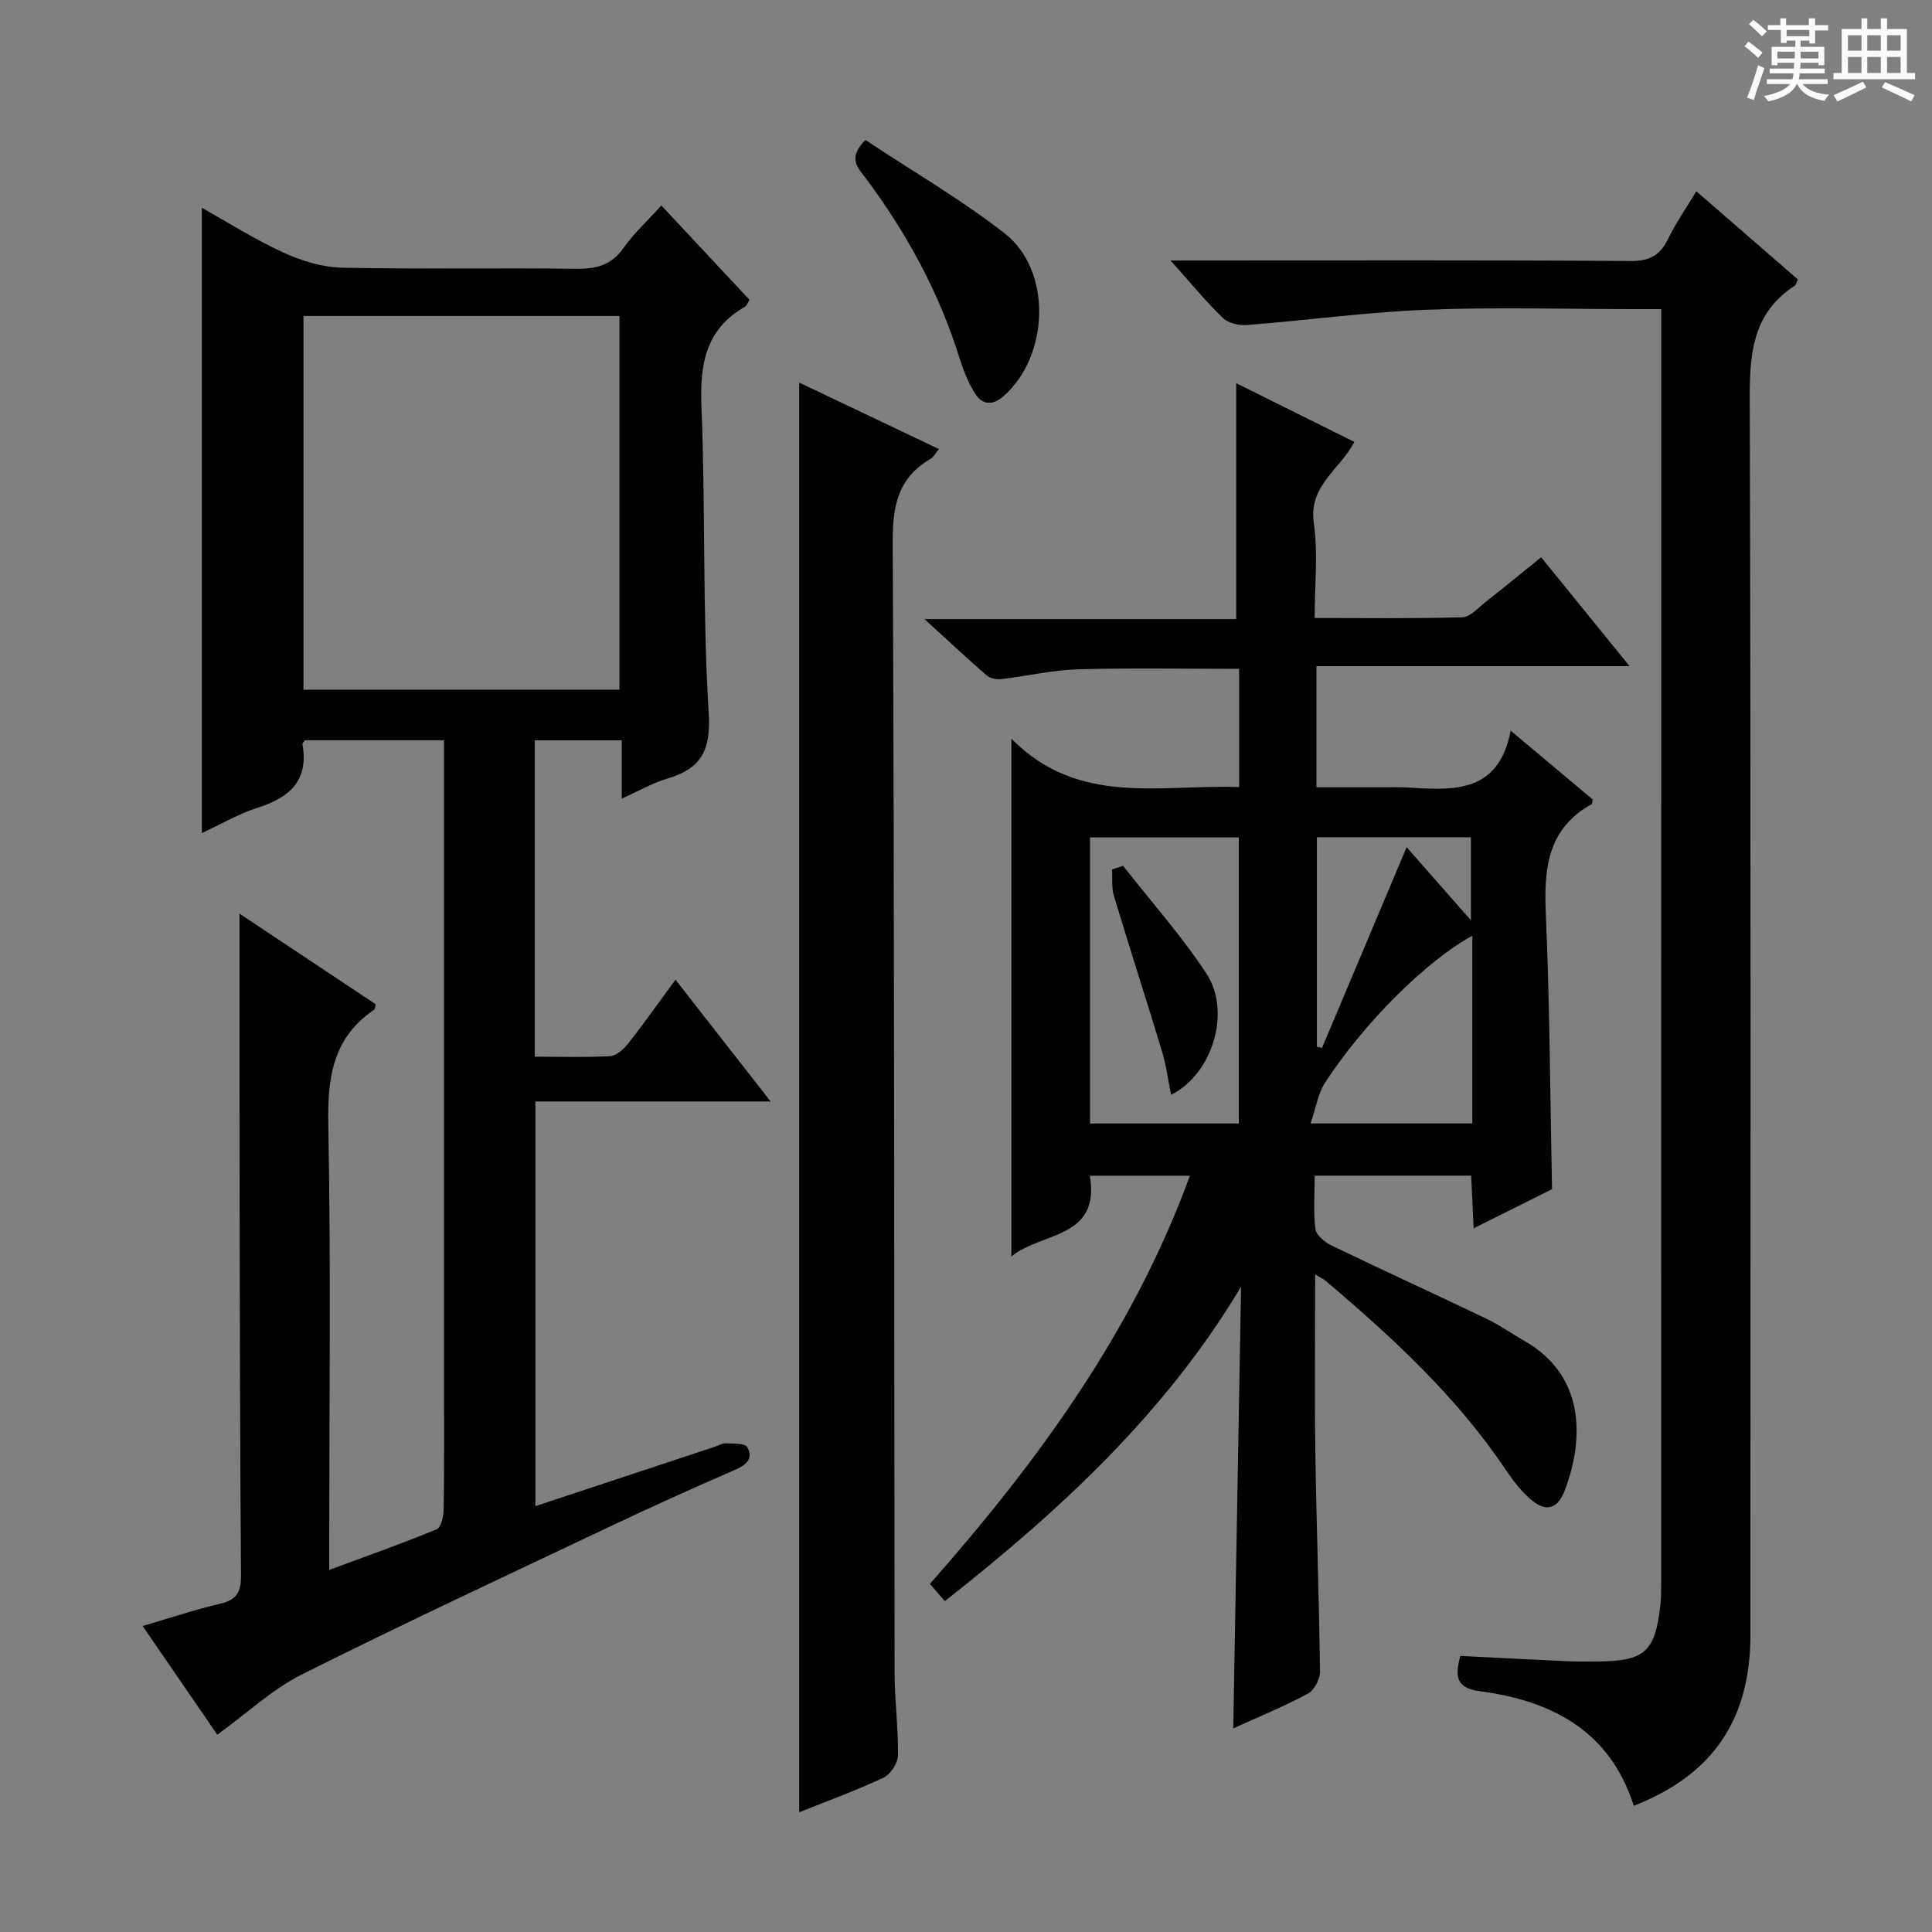
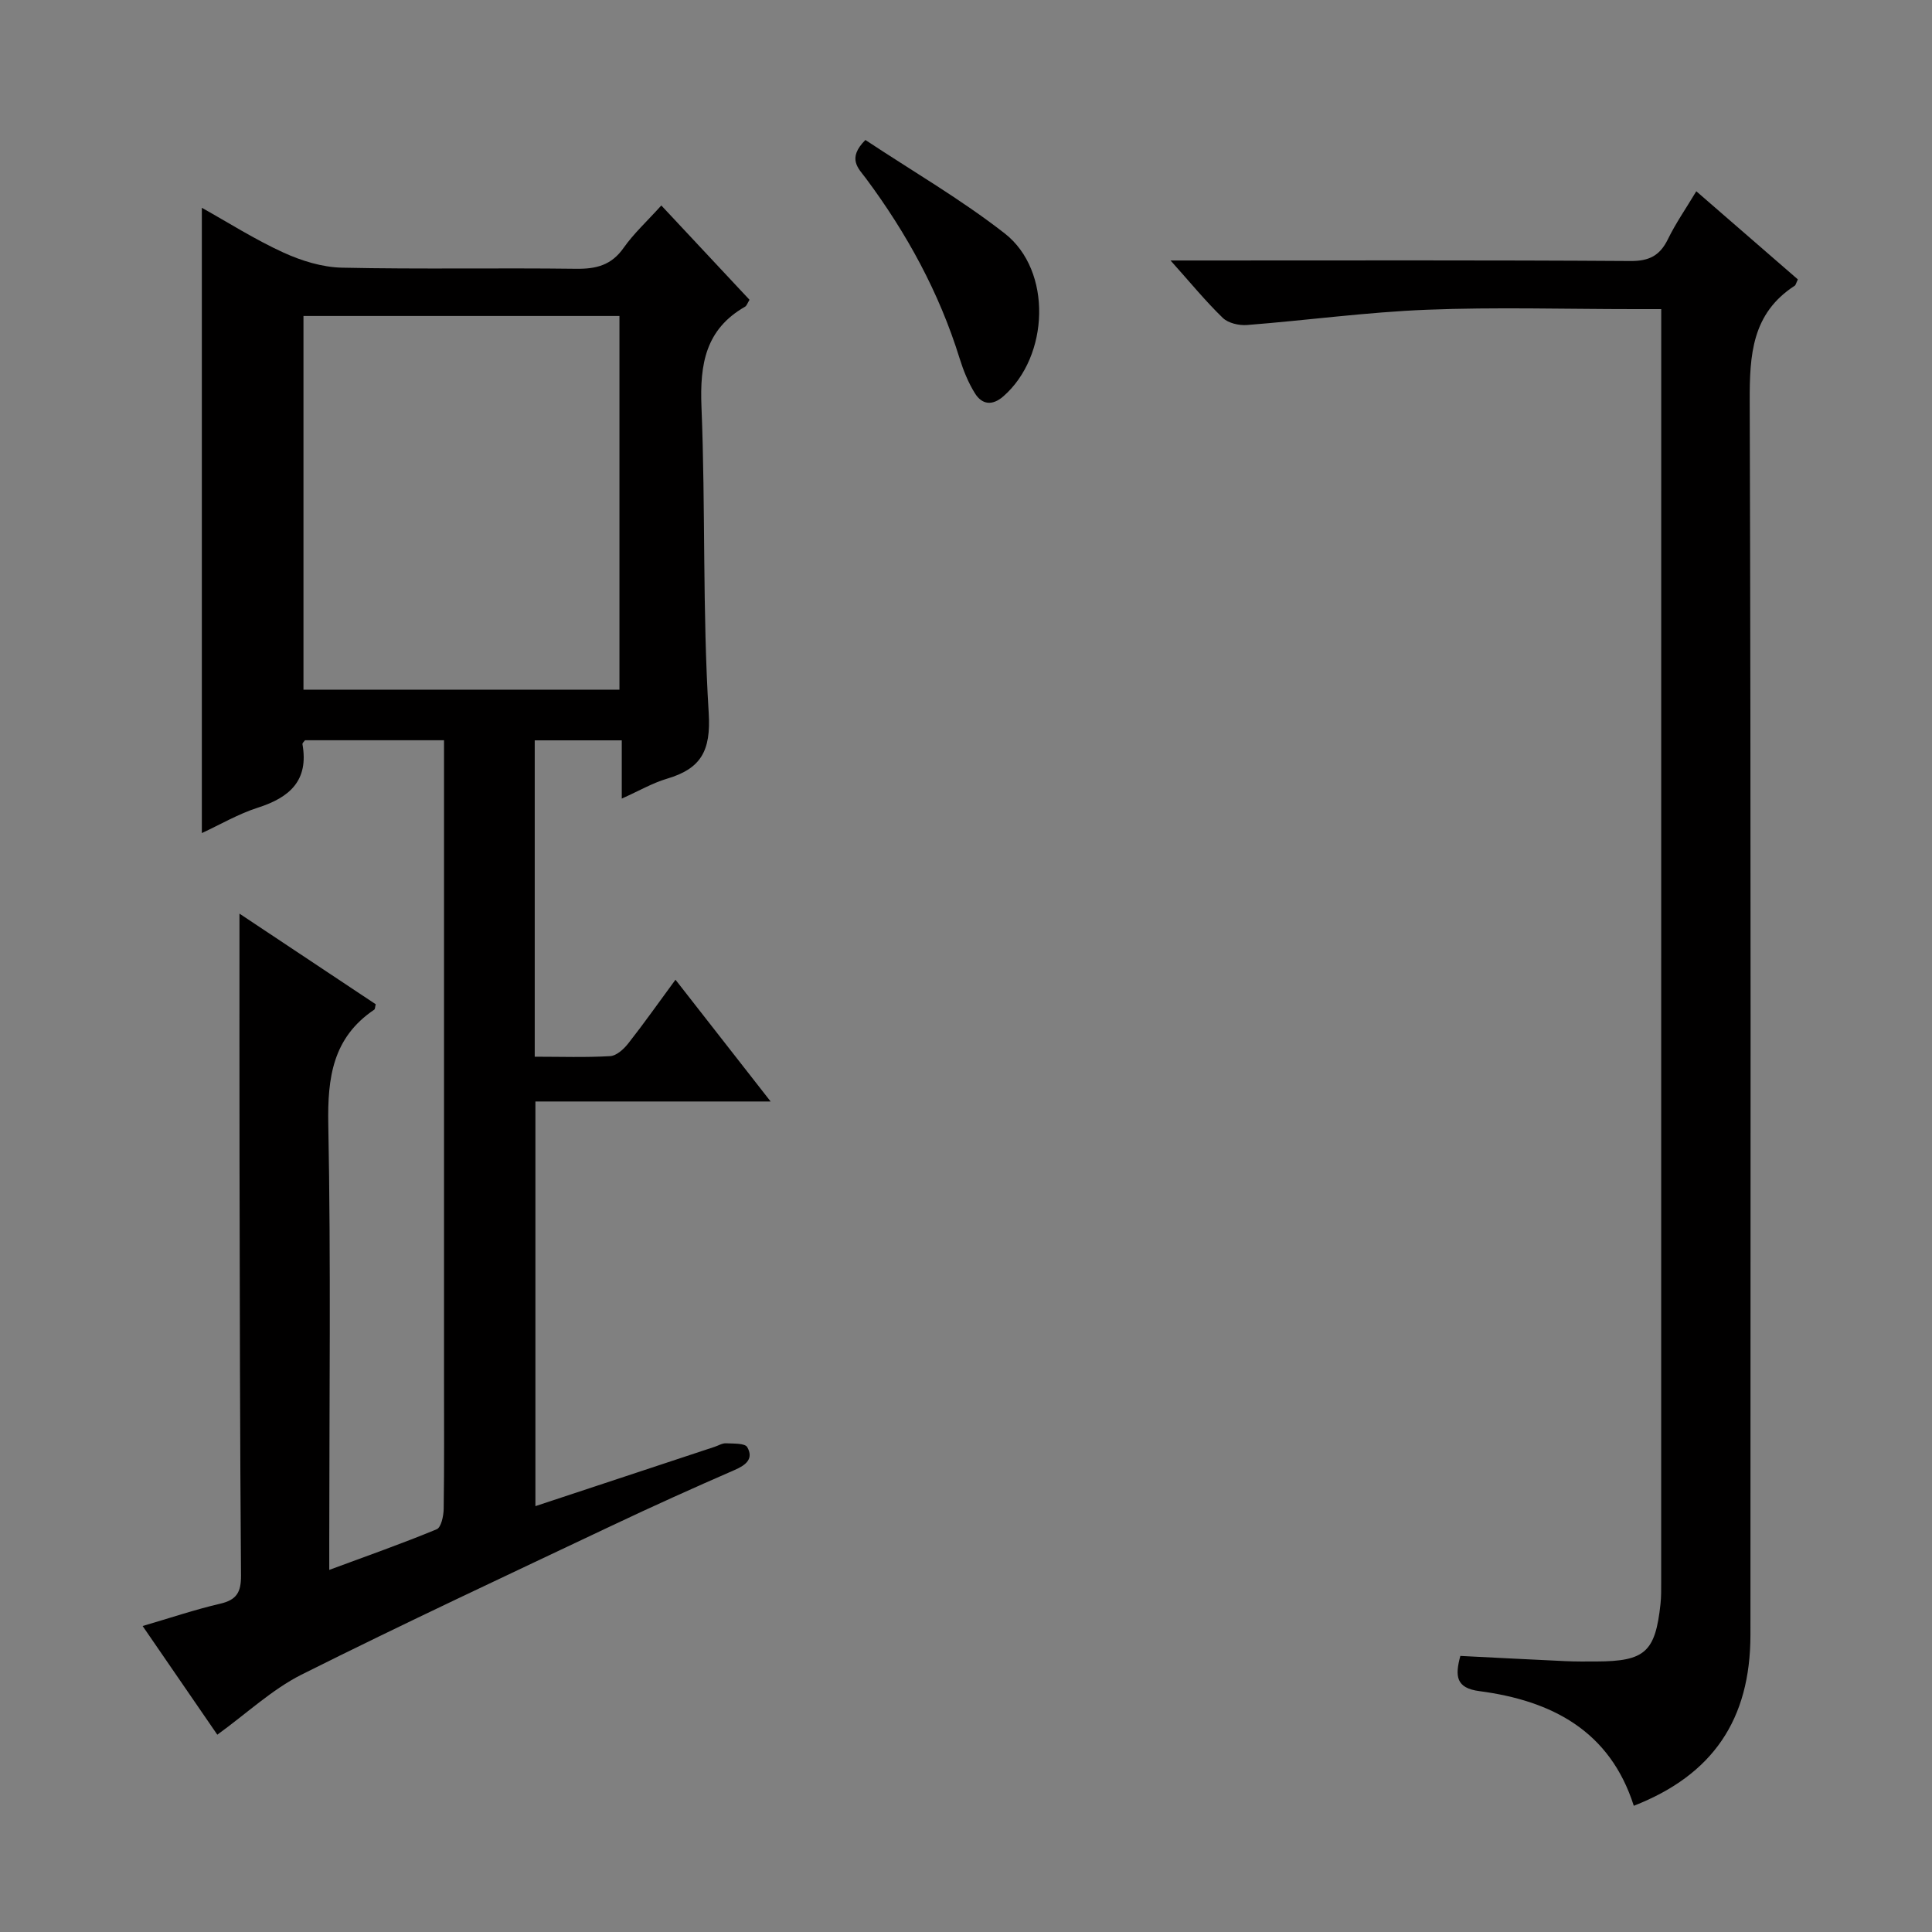
<svg xmlns="http://www.w3.org/2000/svg" enable-background="new 0 0 400 400" viewBox="0 0 400 400">
  <rect x="0" y="0" width="400" height="400" fill="#808080" stroke="none" />
-   <path d="m361.2 9.6.8-1c.9.7 1.9 1.4 2.9 2.3l-.9 1.1c-1-1-2-1.8-2.8-2.4zm.5 10.6c.9-2.1 1.6-4.3 2.3-6.7.4.2.8.4 1.3.6-.7 2.1-1.5 4.3-2.2 6.6zm.4-15.2.9-.9c1 .8 2 1.6 2.8 2.4l-1 1c-.9-.9-1.8-1.7-2.7-2.5zm12.5-1.2h1.2v1.4h2.7v1.1h-2.7v2.7h-1.2v-.6h-1.8v1.3h4.9v3.8h-1.2v-.5h-3.7c0 .4-.1.9-.1 1.2h5.1v1h-5.2c0 .5-.1.9-.2 1.2h6v1h-5.2c1.1 1.3 2.9 2 5.5 2.2-.4.4-.7.8-.9 1.3-2.9-.5-4.8-1.6-5.7-3.5h-.1c-.8 1.7-2.7 2.9-5.9 3.6-.2-.4-.6-.8-.9-1.1 2.8-.6 4.6-1.4 5.4-2.5h-4.8v-1h5.3c.1-.3.2-.7.2-1.2h-4.9v-1h5c0-.4 0-.8.1-1.2h-3.5v.5h-1.2v-3.8h4.9v-1.3h-1.8v.5h-1.2v-2.7h-2.7v-1h2.6v-1.4h1.2v1.4h4.7v-1.4zm-6.6 8.3h3.6c0-.4 0-.9 0-1.4h-3.6zm1.9-4.6h4.7v-1.3h-4.7zm6.6 3.2h-3.7v1.4h3.7z" fill="#fafbfa" />
-   <path d="m385.3 3.8h1.3v2.2h2.8v-2.2h1.3v2.2h4.1v9.1h1.7v1.3h-16.9v-1.3h1.7v-9.1h4.1v-2.2zm.4 13.1.7 1.2c-1.8.9-3.8 1.9-6 2.9-.2-.4-.5-.8-.8-1.3 2.3-1 4.3-1.9 6.1-2.8zm-3.1-6.4h2.8v-3.2h-2.8zm0 4.6h2.8v-3.3h-2.8zm4-4.6h2.8v-3.2h-2.8zm0 4.6h2.8v-3.3h-2.8zm3.7 1.9c2.1.9 4.1 1.8 6.1 2.7l-.7 1.3c-2.2-1.1-4.2-2-6.1-2.9zm3.2-9.7h-2.8v3.2h2.8zm-2.8 7.8h2.8v-3.3h-2.8z" fill="#fafbfa" />
  <g fill="#010000">
    <path d="m44.99 359.15c-5.15-7.49-10.11-14.72-15.46-22.5 5.68-1.66 10.81-3.4 16.06-4.62 3.42-.79 4.33-2.4 4.31-5.83-.22-28.49-.26-56.99-.31-85.48-.03-17.12-.01-34.25-.01-51.56 9.13 6.07 18.7 12.44 28.21 18.76-.15.57-.13 1-.31 1.12-8.59 5.79-9.7 14.07-9.51 23.8.55 28.65.2 57.33.2 85.99v6.2c7.78-2.88 15.09-5.45 22.24-8.41.93-.38 1.43-2.77 1.45-4.23.13-9 .07-18 .07-27 0-42 0-83.99 0-125.99 0-1.96 0-3.92 0-6.14-9.91 0-19.34 0-28.78 0-.19.27-.57.58-.53.81 1.34 7.52-2.63 11.04-9.24 13.15-4.05 1.3-7.81 3.51-11.59 5.26 0-43.2 0-86.05 0-129.46 5.42 3.03 10.95 6.55 16.85 9.25 3.77 1.73 8.07 3.06 12.17 3.15 16.16.35 32.33.02 48.49.23 4.16.05 7.3-.75 9.81-4.33 2.09-2.97 4.83-5.48 7.81-8.78 6.13 6.55 12.19 13.04 18.26 19.53-.42.67-.58 1.24-.94 1.44-8.17 4.67-9.36 11.89-9.01 20.67.86 21.12.19 42.32 1.5 63.41.49 7.93-1.64 11.57-8.66 13.64-2.97.88-5.72 2.49-9.34 4.11 0-4.34 0-8.06 0-12.06-6.34 0-12.06 0-18.02 0v65.5c5.41 0 10.53.18 15.62-.12 1.32-.08 2.83-1.46 3.75-2.64 3.19-4.05 6.15-8.26 9.77-13.18 6.51 8.33 12.78 16.35 19.7 25.21-16.64 0-32.45 0-48.7 0v83.78c12.59-4.17 24.85-8.22 37.1-12.28.79-.26 1.59-.77 2.36-.73 1.53.08 3.92-.05 4.4.8 1.36 2.38-.24 3.7-2.6 4.72-8.53 3.71-17.02 7.54-25.42 11.52-21.49 10.18-43.04 20.23-64.3 30.87-6.12 3.1-11.34 8.04-17.4 12.42zm83.26-216.36c0-25.99 0-51.55 0-77.37-21.93 0-43.51 0-65.42 0v77.37z" />
-     <path d="m272.29 263.86c0 12.68-.14 24.76.04 36.83.22 15.14.78 30.28.96 45.42.02 1.55-1.2 3.85-2.52 4.55-4.94 2.65-10.16 4.78-15.44 7.19.54-30.71 1.08-61.08 1.62-91.45-15.68 26.21-37.48 46.34-61.33 65.09-1.01-1.17-1.92-2.22-3.09-3.56 22.31-25.32 41.98-52.11 53.83-84.51-7.13 0-13.66 0-20.72 0 2.22 13.12-9.98 11.59-16.25 16.72 0-35.66 0-70.69 0-107.21 13.84 14.06 30.76 9.45 47.16 10.02 0-8.35 0-16.26 0-24.47-11.23 0-22.32-.22-33.4.1-5.27.15-10.51 1.4-15.78 2.01-1 .12-2.35-.11-3.06-.73-4.11-3.55-8.07-7.27-12.9-11.68h64.54c0-16.52 0-32.55 0-48.84 7.75 3.85 15.97 7.94 24.45 12.15-2.9 5.67-9.52 9.02-8.39 16.82.9 6.18.18 12.6.18 19.64 10.38 0 20.47.15 30.54-.15 1.66-.05 3.33-1.98 4.87-3.19 3.77-2.95 7.47-5.99 11.48-9.23 6.08 7.49 11.9 14.65 18.31 22.54-22.06 0-43.26 0-64.83 0v25.08h14.6c1.17 0 2.34-.05 3.5.01 9.58.51 19.51 1.78 22.11-11.73 6.28 5.27 11.73 9.83 16.97 14.23-.12.66-.1.92-.19.97-9.28 5.14-9.91 13.52-9.5 22.95.82 18.77.89 37.57 1.28 56.79-4.91 2.45-10.24 5.1-16.23 8.09-.18-3.9-.34-7.25-.51-10.9-10.78 0-21.33 0-32.4 0 0 3.86-.31 7.52.16 11.08.17 1.29 2.02 2.75 3.44 3.43 10.63 5.13 21.37 10.03 32.02 15.13 2.69 1.29 5.14 3.06 7.74 4.54 12.6 7.13 12.5 20.23 8.41 31-1.53 4.04-4.07 4.54-7.29 1.63-1.83-1.65-3.41-3.66-4.79-5.72-10.2-15.27-23.53-27.55-37.4-39.3-.44-.4-1.02-.64-2.19-1.34zm-46.61-31.25h30.8c0-19.97 0-39.55 0-59.23-10.41 0-20.48 0-30.8 0zm45.66-.02h33.49c0-6.71 0-13.02 0-19.33 0-6.35 0-12.71 0-19.53-9.56 5.24-22.37 17.98-30.46 30.37-1.5 2.3-1.93 5.29-3.03 8.49zm1.31-59.24v43.37c.35.08.71.16 1.06.24 5.54-13.14 11.08-26.29 17.52-41.56 4.83 5.49 8.91 10.13 13.31 15.14 0-6.11 0-11.51 0-17.19-10.68 0-21.09 0-31.89 0z" />
    <path d="m338.26 373.87c-4.95-15.54-17-21.77-31.97-23.74-4.87-.64-5.07-3.11-3.94-7.29 7.21.36 14.46.75 21.72 1.08 2.16.1 4.33.08 6.5.07 10.01-.04 12.15-1.96 13.22-11.92.16-1.49.14-3 .14-4.49.01-86.14.01-172.28.01-258.42 0-1.48 0-2.96 0-5.16-2.05 0-3.81 0-5.57 0-14.33 0-28.68-.44-42.98.13-12.42.49-24.79 2.19-37.2 3.16-1.66.13-3.9-.38-5.02-1.47-3.55-3.43-6.69-7.28-10.82-11.89h6.24c29.66 0 59.32-.09 88.97.11 3.9.03 6.11-1.13 7.77-4.53 1.59-3.26 3.68-6.27 5.87-9.91 7.24 6.28 14.18 12.31 21.03 18.25-.37.75-.43 1.16-.66 1.31-8.86 5.75-9.34 14.31-9.31 23.9.27 85.14.16 170.28.15 255.42-.01 17.55-7.8 29-24.15 35.39z" />
-     <path d="m165.47 79.21c9.7 4.62 19.08 9.08 28.92 13.76-.76.92-1.12 1.67-1.71 2.02-6.69 3.88-7.89 9.63-7.85 17.12.35 78.15.28 156.29.39 234.44.01 5.65.79 11.29.69 16.93-.03 1.59-1.56 3.9-3.01 4.58-5.65 2.65-11.54 4.79-17.43 7.15 0-98.71 0-196.92 0-296z" />
    <path d="m179.17 28.98c9.71 6.44 19.78 12.27 28.86 19.36 9.86 7.71 9.22 25.41-.3 33.72-2.28 1.99-4.41 1.73-5.88-.63-1.38-2.21-2.39-4.72-3.17-7.22-4.22-13.63-10.95-25.93-19.44-37.33-1.5-2.01-3.92-4.04-.07-7.9z" />
-     <path d="m232.53 179.26c5.79 7.4 12.09 14.47 17.24 22.3 5.16 7.83 1.37 20.75-7.31 25.12-.65-3.2-1.02-6.2-1.89-9.04-3.25-10.74-6.71-21.42-9.95-32.16-.51-1.7-.27-3.63-.38-5.46.77-.26 1.53-.51 2.29-.76z" />
  </g>
</svg>